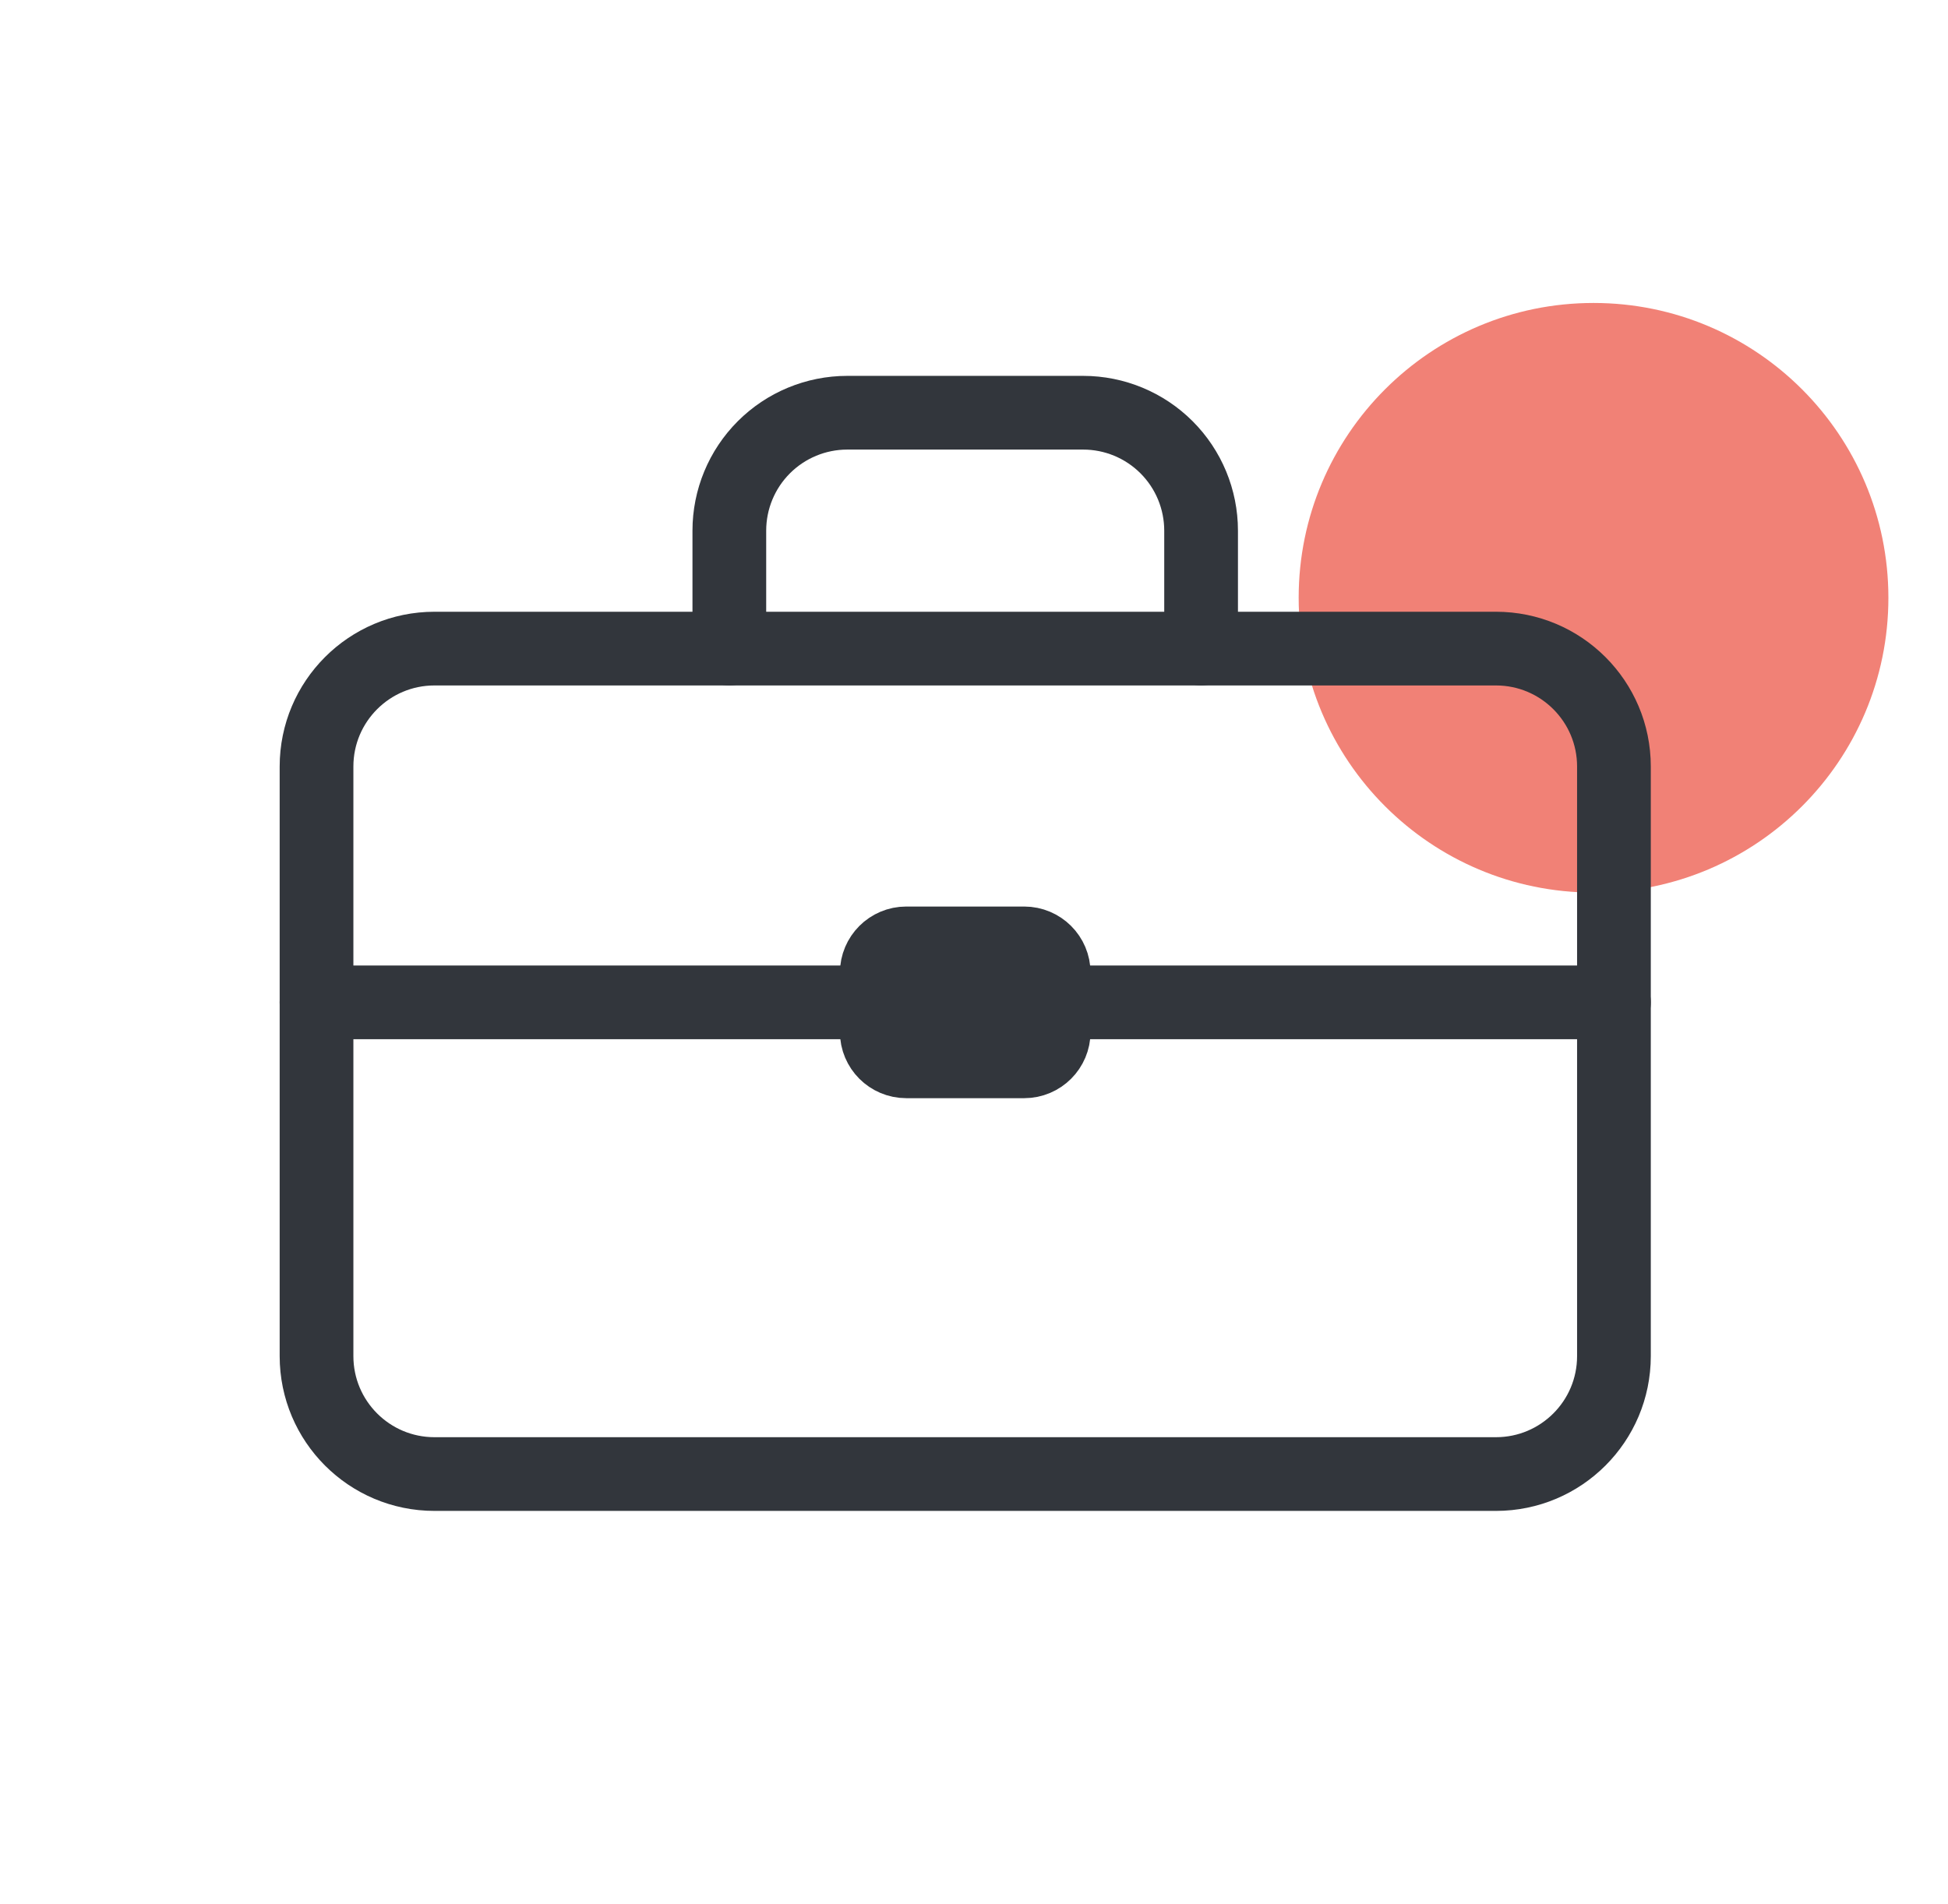
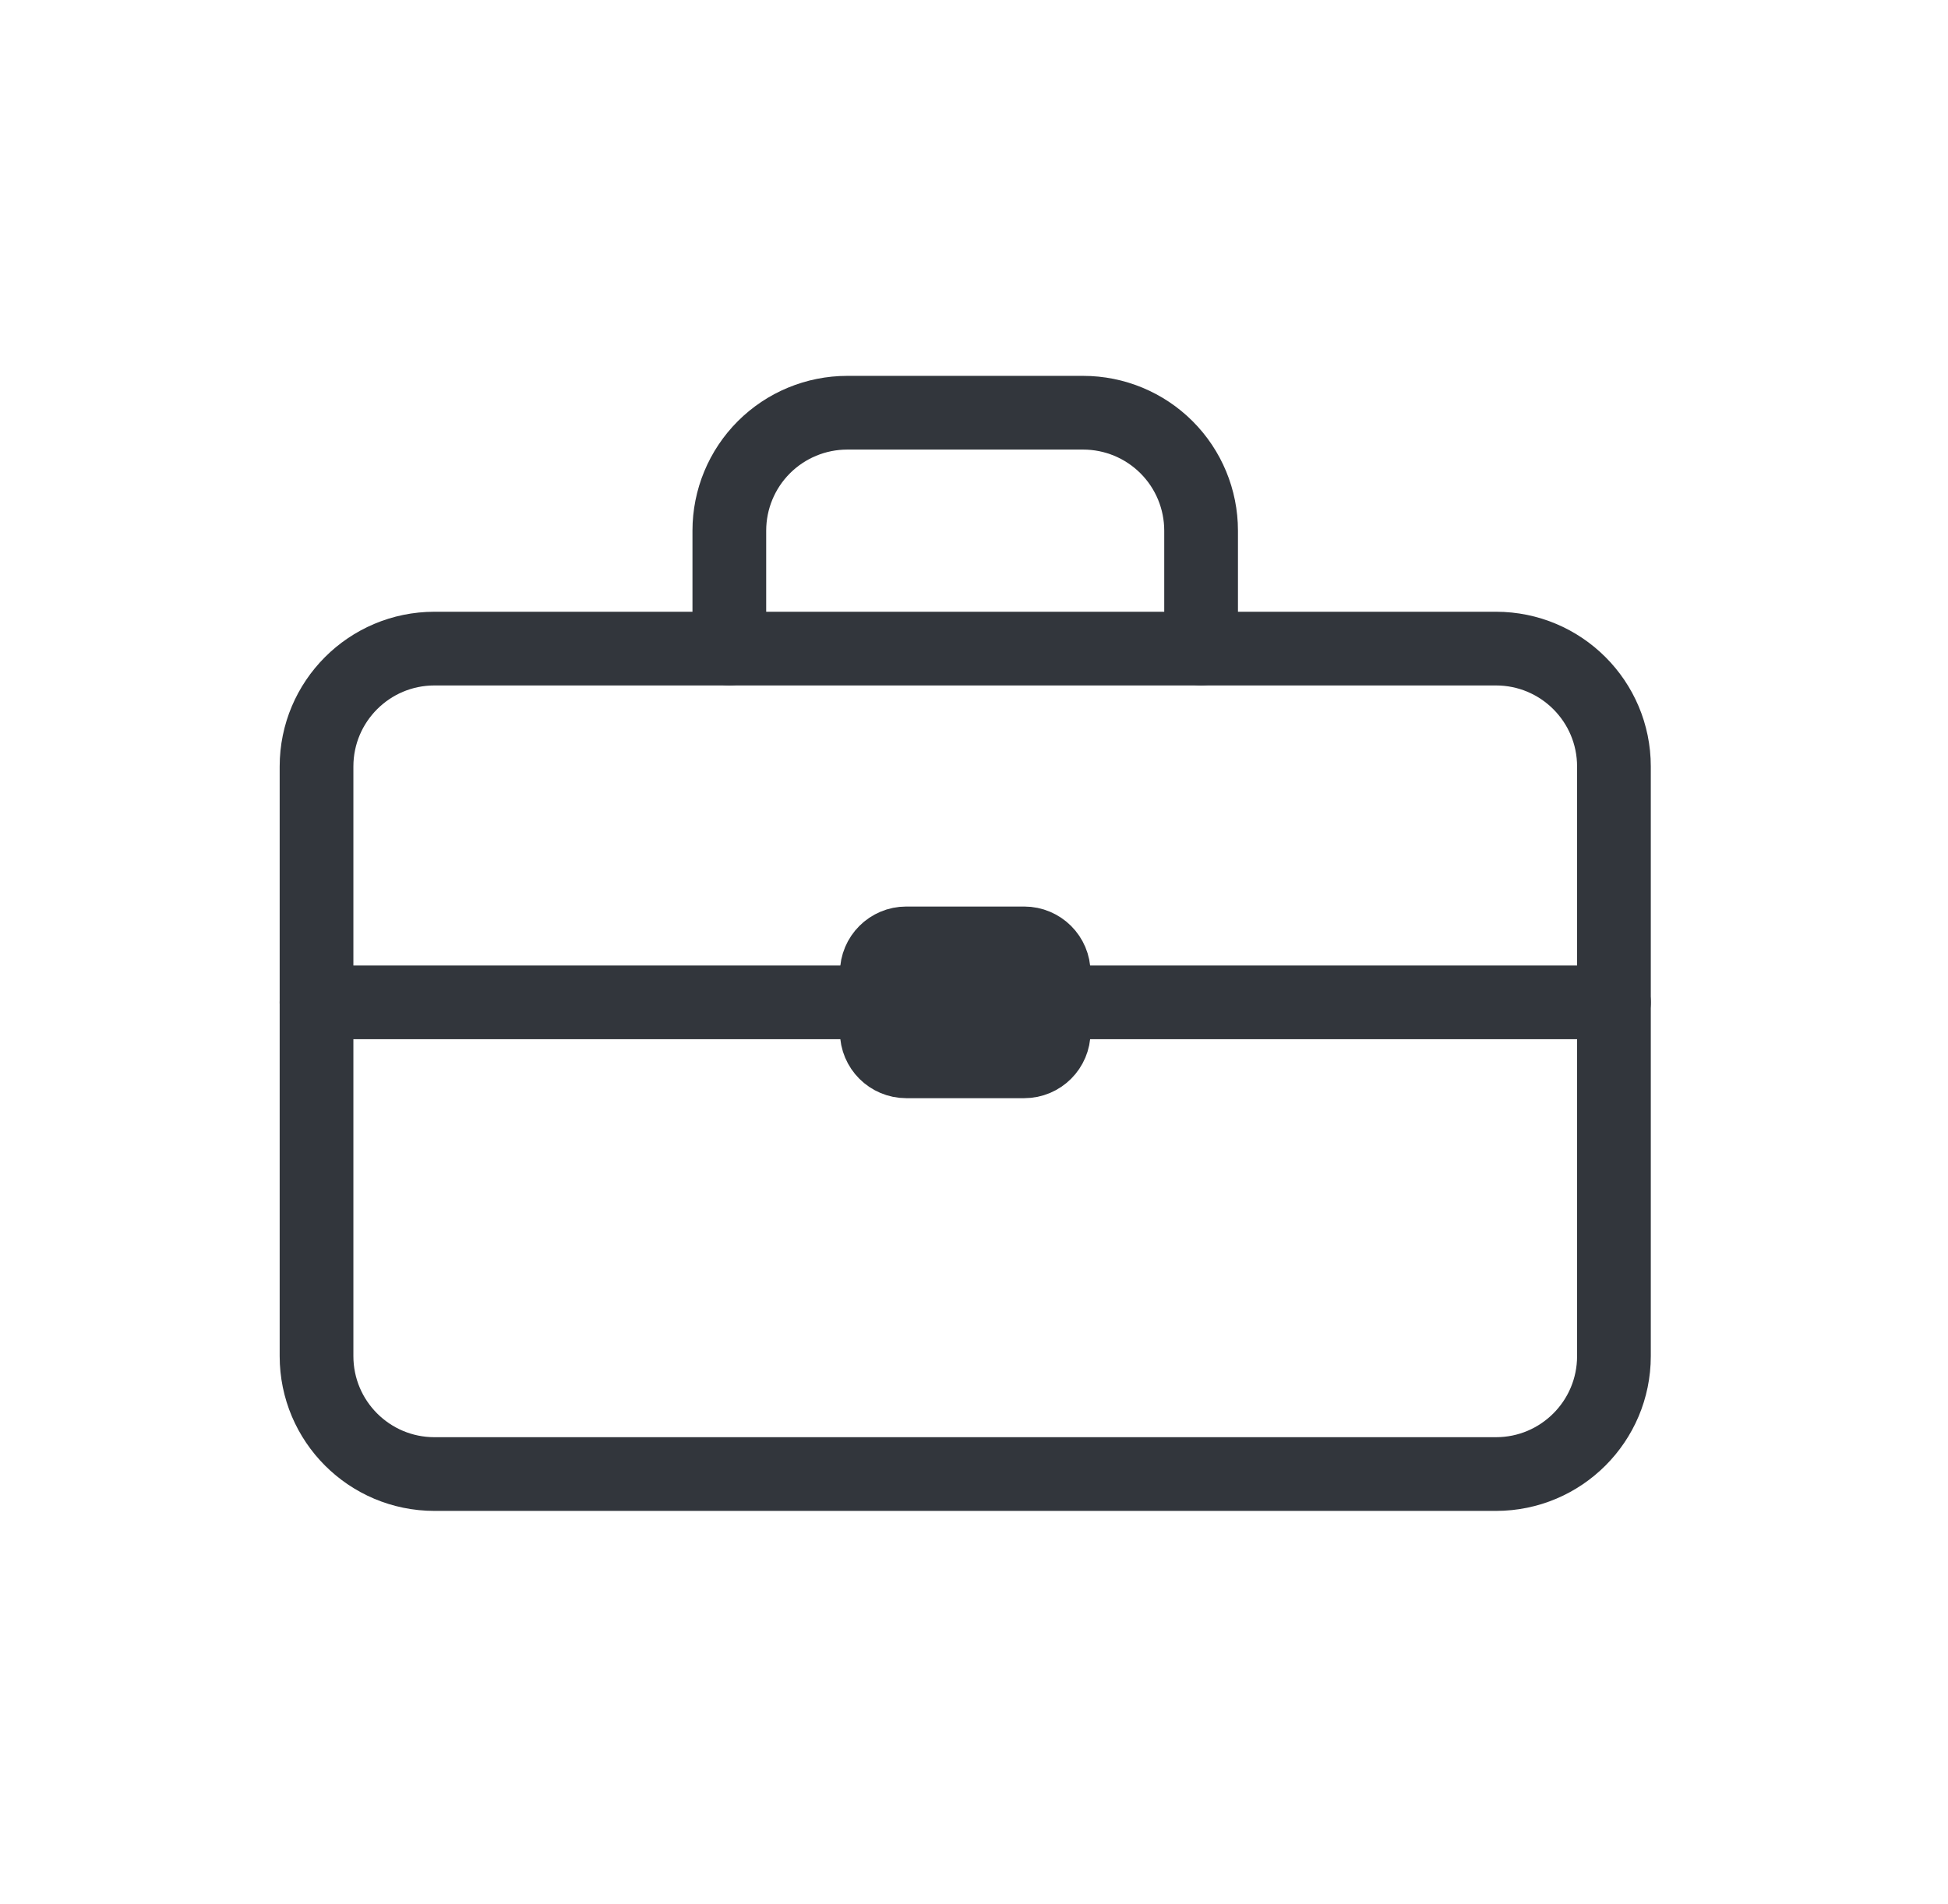
<svg xmlns="http://www.w3.org/2000/svg" width="45" height="44" viewBox="0 0 45 44" fill="none">
-   <path opacity="0.9" d="M36.812 20.623C40.574 20.623 43.623 17.573 43.623 13.812C43.623 10.05 40.574 7 36.812 7C33.05 7 30 10.05 30 13.812C30 17.573 33.05 20.623 36.812 20.623Z" fill="#F07467" />
  <path d="M34.558 14.986H10.036C8.532 14.986 7.312 16.206 7.312 17.71V31.333C7.312 32.838 8.532 34.058 10.036 34.058H34.558C36.063 34.058 37.283 32.838 37.283 31.333V17.71C37.283 16.206 36.063 14.986 34.558 14.986Z" stroke="#32363C" stroke-width="1.703" stroke-linecap="round" stroke-linejoin="round" />
  <path d="M16.848 14.986V12.261C16.848 11.538 17.135 10.845 17.646 10.334C18.157 9.823 18.85 9.536 19.572 9.536H25.022C25.744 9.536 26.437 9.823 26.948 10.334C27.459 10.845 27.746 11.538 27.746 12.261V14.986" stroke="#32363C" stroke-width="1.703" stroke-linecap="round" stroke-linejoin="round" />
  <path d="M7.312 23.159H37.283" stroke="#32363C" stroke-width="1.703" stroke-linecap="round" stroke-linejoin="round" />
  <path d="M23.66 21.797H20.935C20.559 21.797 20.254 22.102 20.254 22.478V23.841C20.254 24.217 20.559 24.522 20.935 24.522H23.66C24.036 24.522 24.341 24.217 24.341 23.841V22.478C24.341 22.102 24.036 21.797 23.66 21.797Z" stroke="#32363C" stroke-width="1.703" stroke-linecap="round" stroke-linejoin="round" />
</svg>